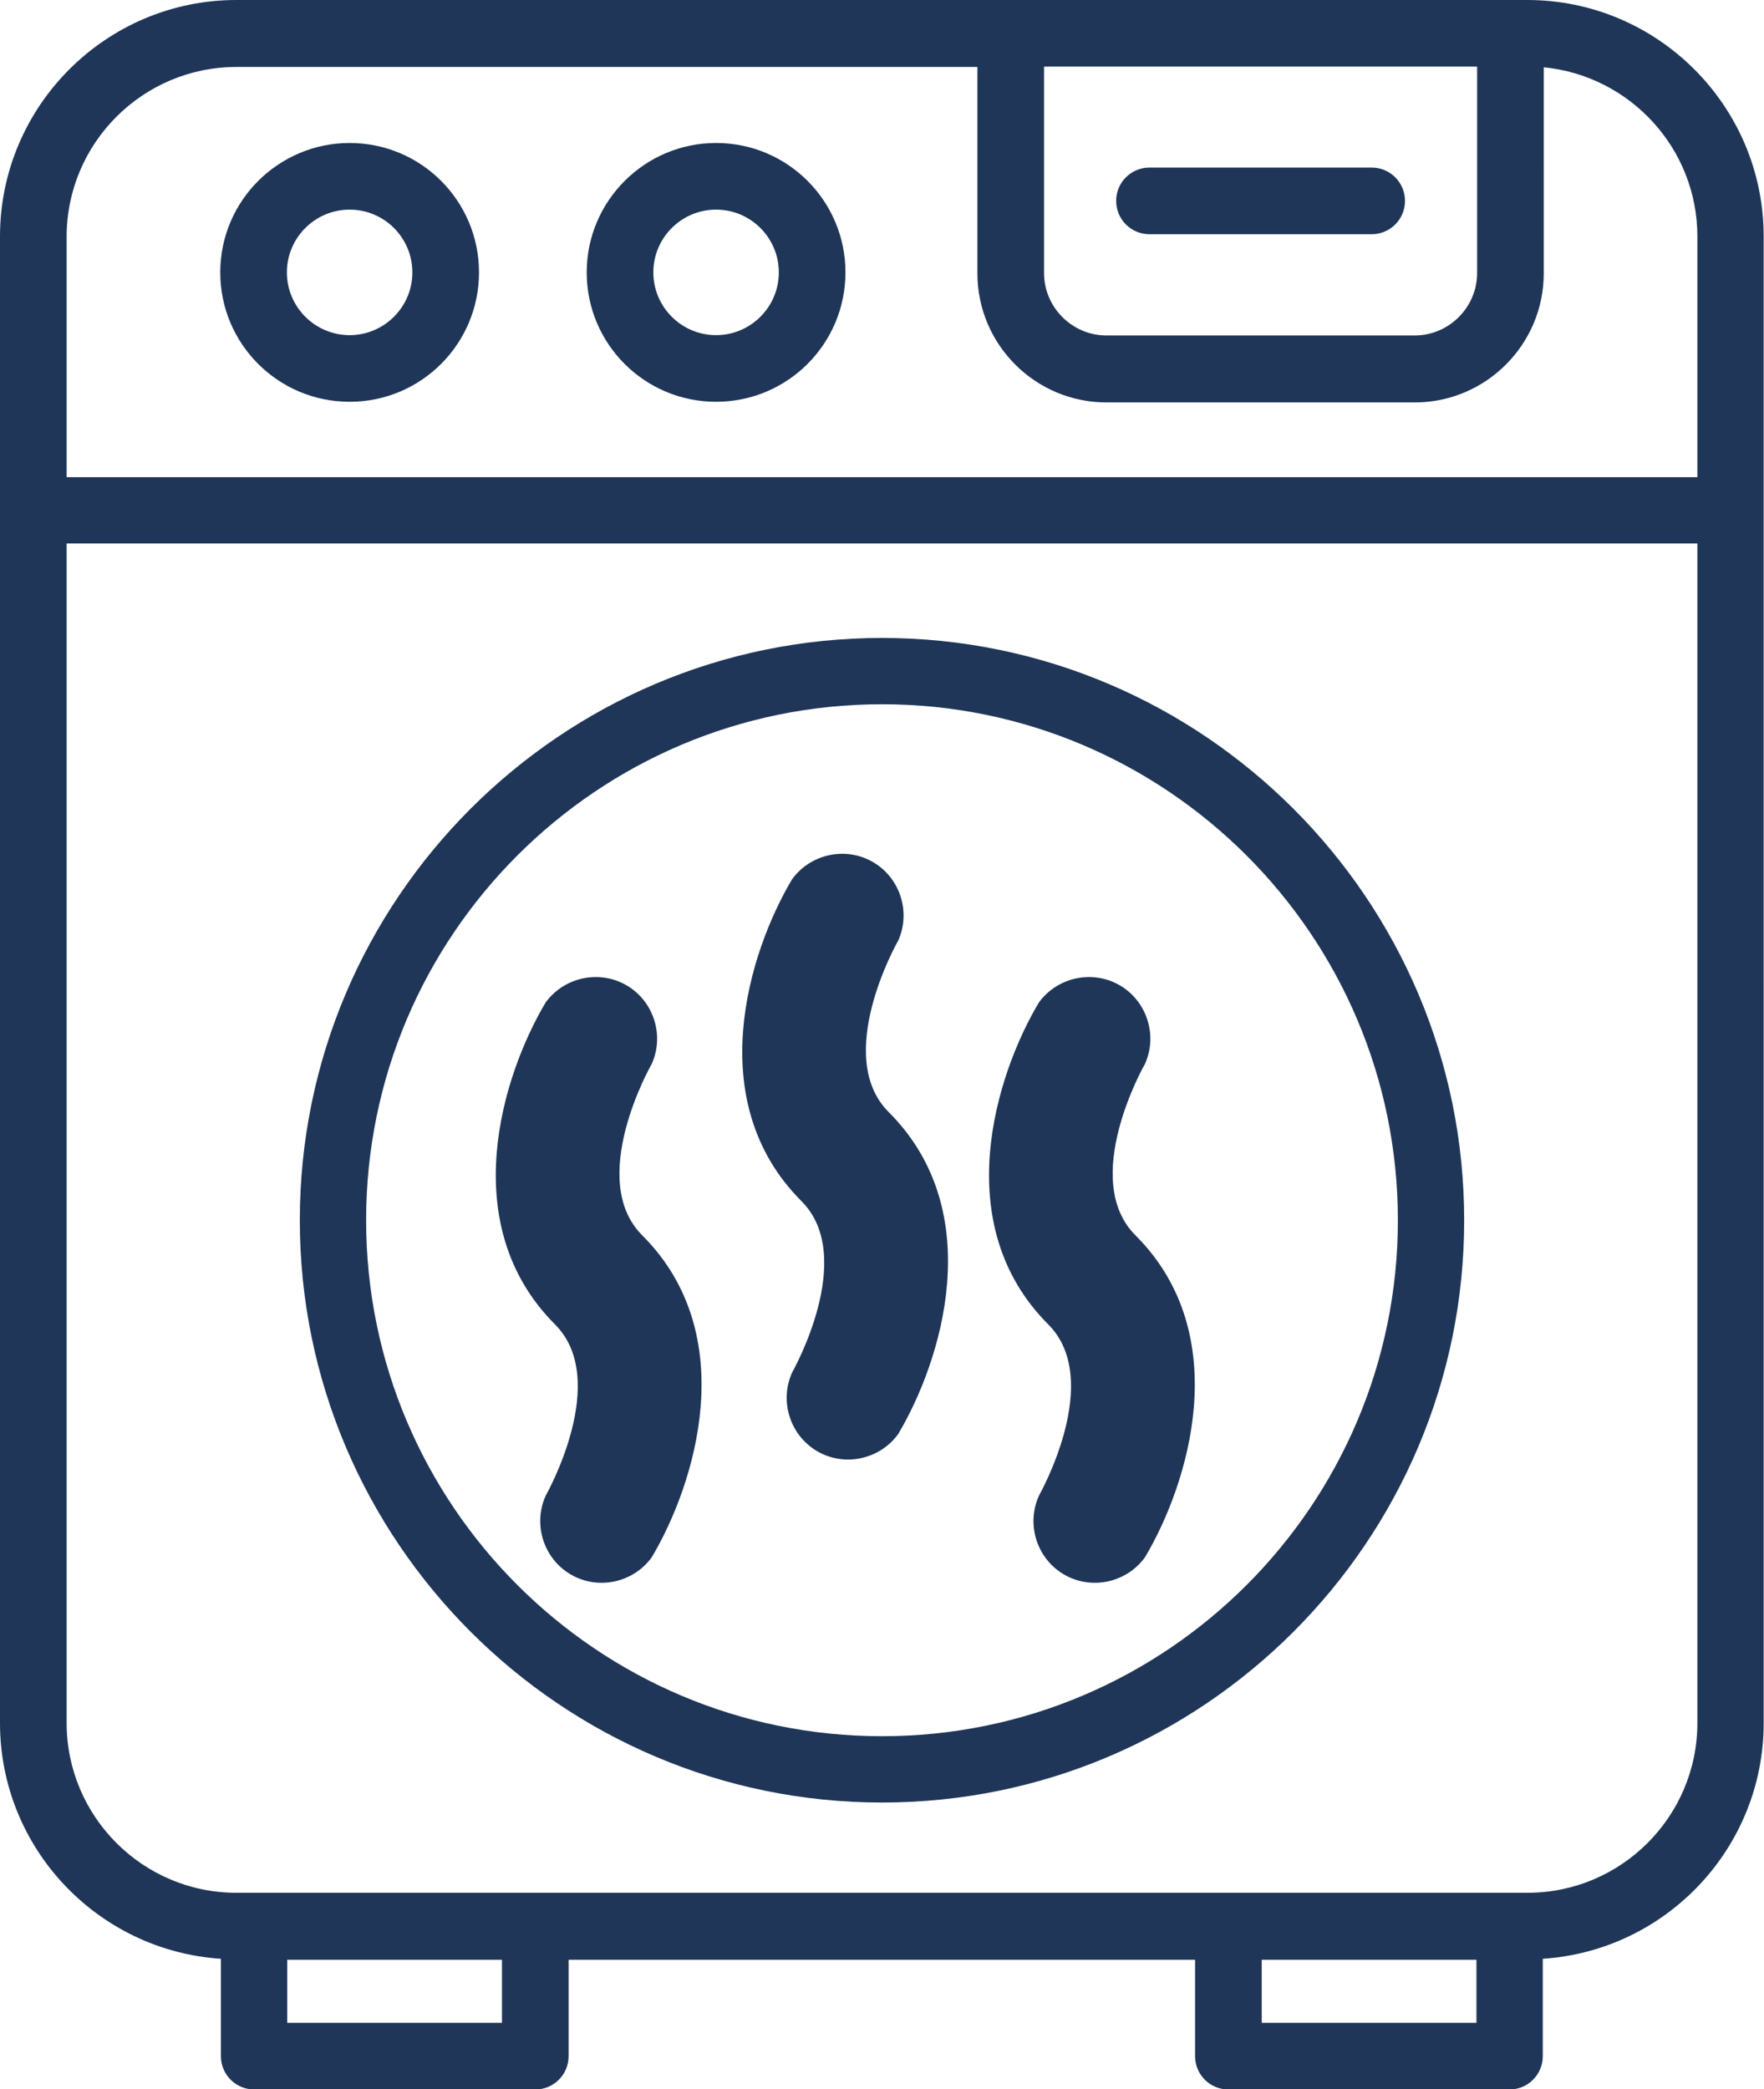
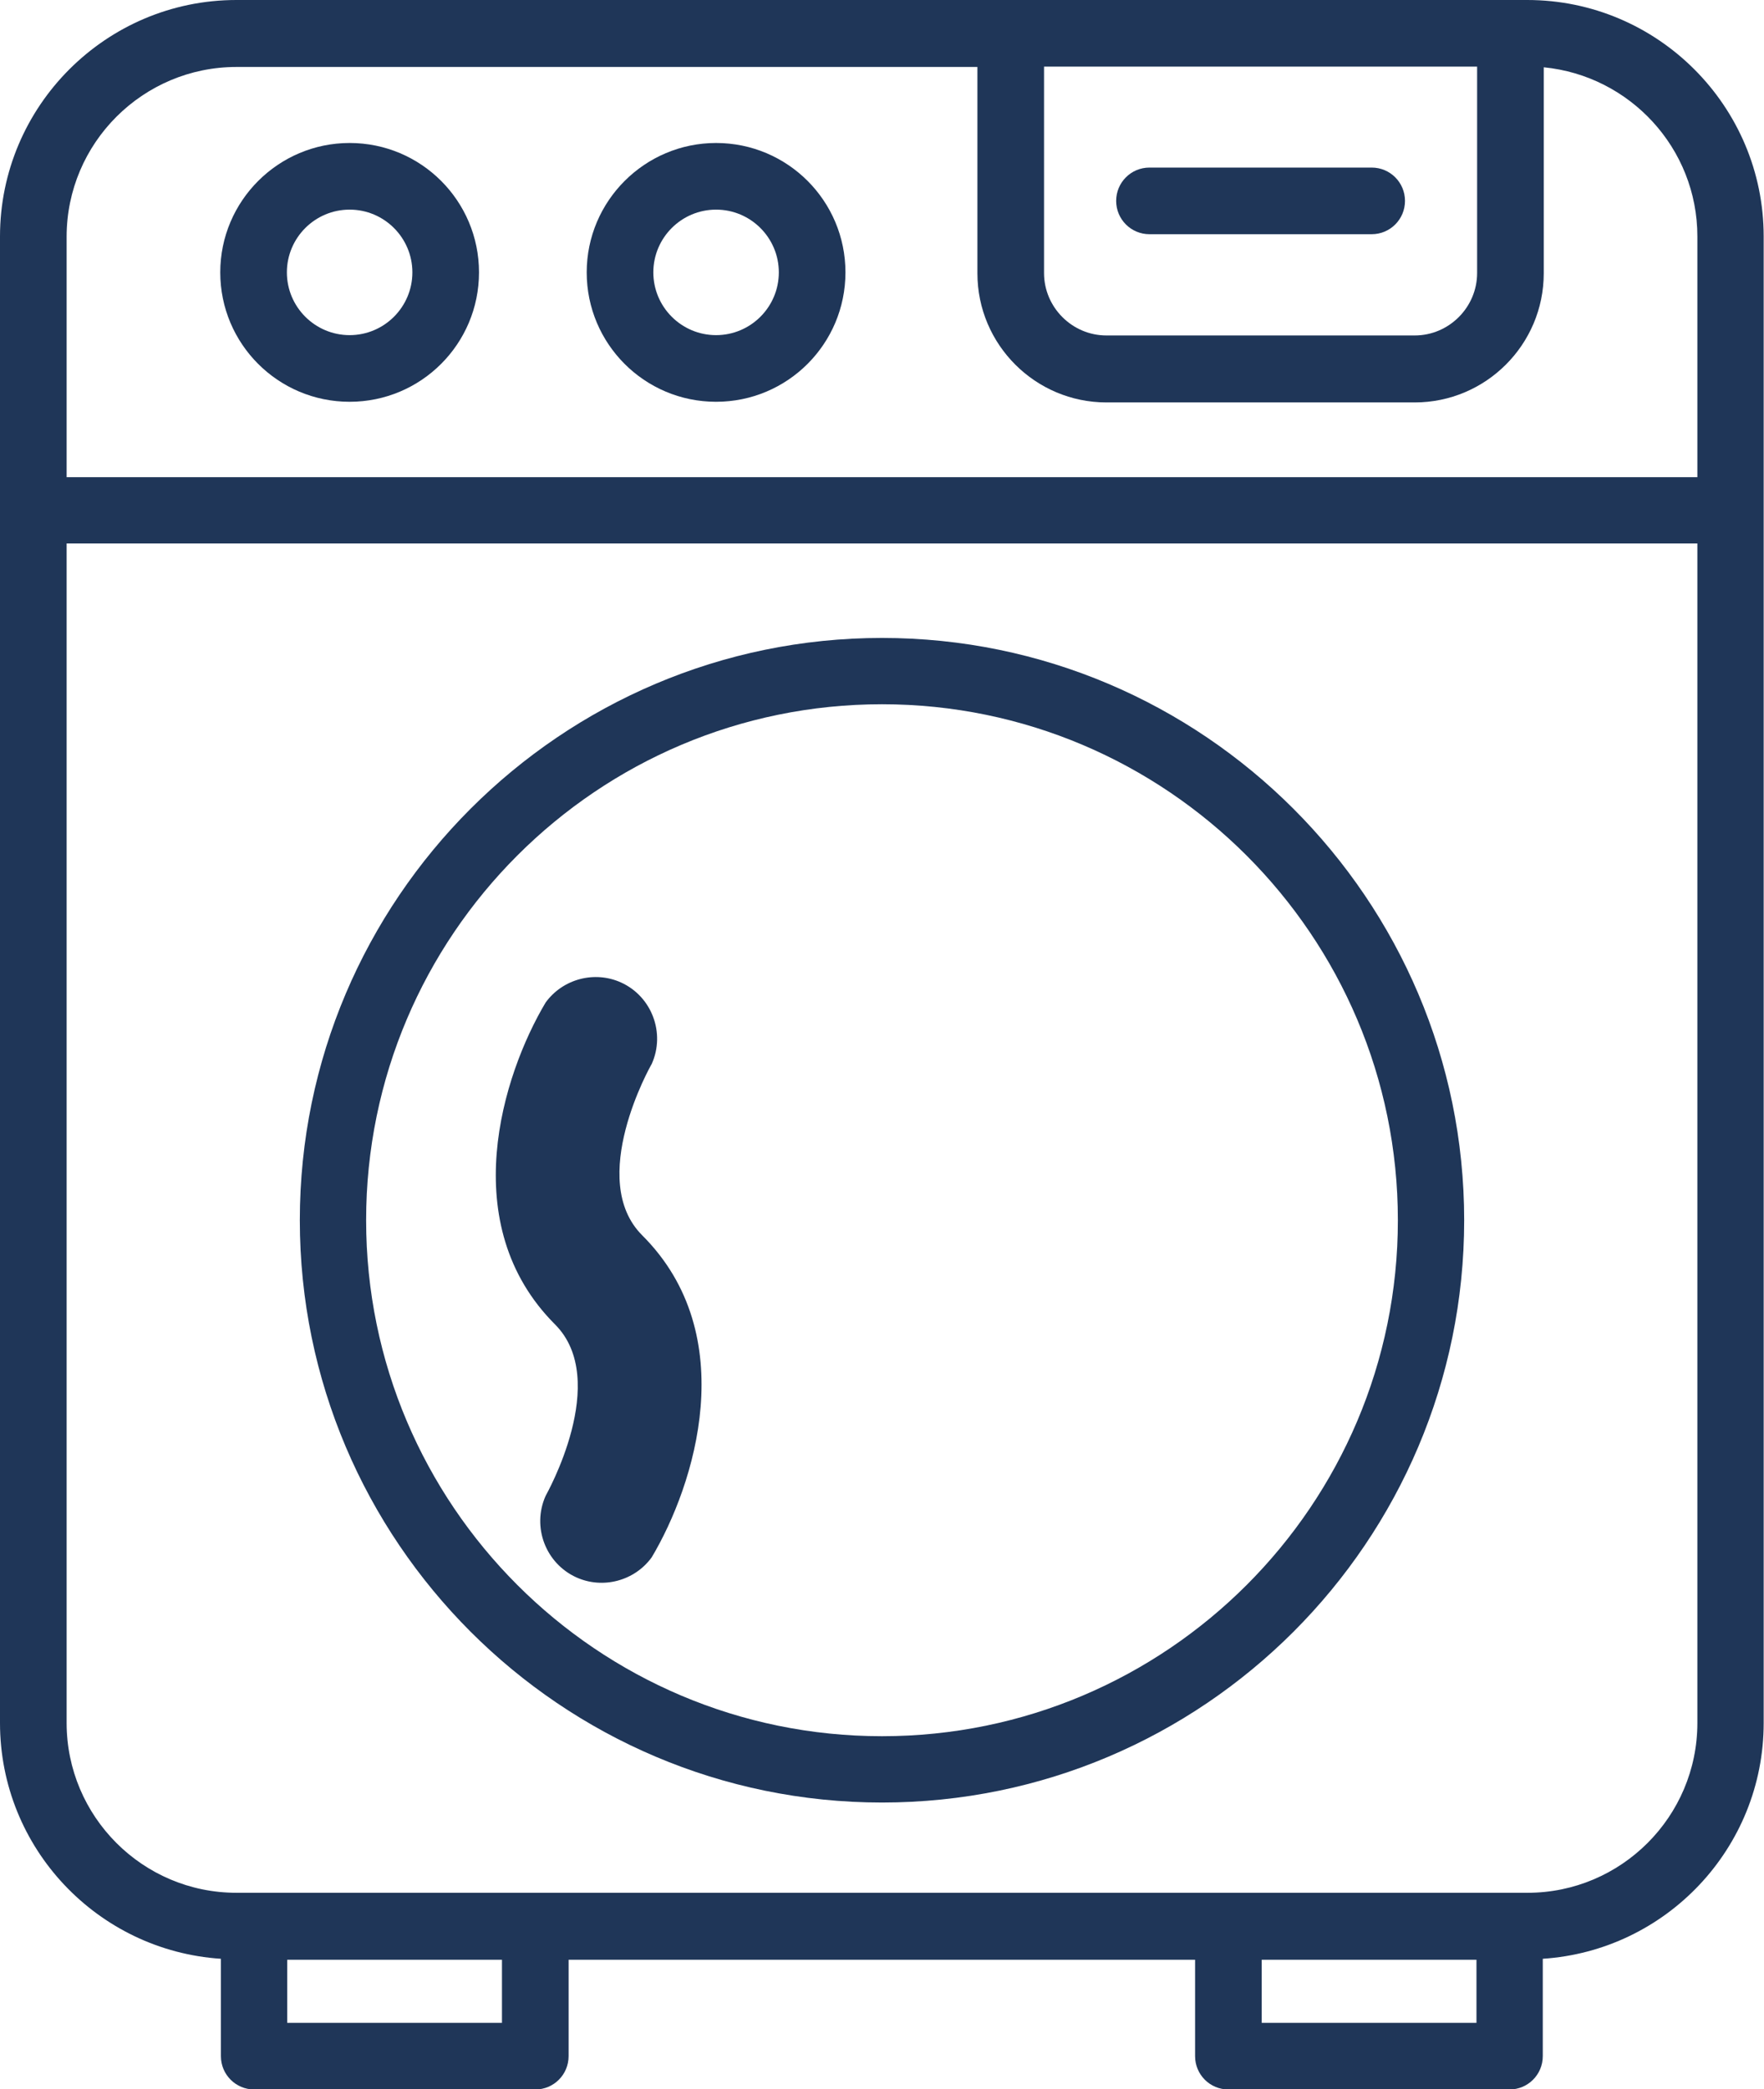
<svg xmlns="http://www.w3.org/2000/svg" id="Calque_2" viewBox="0 0 54.54 64.58">
  <defs>
    <style>.cls-1{fill:#1f3658;stroke-width:0px;}</style>
  </defs>
  <g id="Calque_1-2">
    <path class="cls-1" d="M47.23,0H7.31C3.28,0,0,3.28,0,7.31v45.95c0,3.87,3.02,7.04,6.83,7.29v3.01c0,.57.46,1.03,1.03,1.03h8.69c.57,0,1.03-.46,1.03-1.03v-2.98h19.37v2.98c0,.57.46,1.03,1.03,1.03h8.69c.57,0,1.03-.46,1.03-1.03v-3.01c3.81-.25,6.83-3.42,6.83-7.29V7.31c0-4.03-3.28-7.31-7.31-7.31ZM32.28,2.06h13.39v6.38c0,1.06-.87,1.93-1.93,1.93h-9.53c-1.06,0-1.93-.87-1.93-1.93V2.06ZM15.52,62.53h-6.64v-1.95h6.64v1.95ZM45.65,62.53h-6.64v-1.95h6.64v1.95h0ZM52.48,53.26c0,2.9-2.36,5.25-5.25,5.25H7.31c-2.9,0-5.25-2.36-5.25-5.25V16.8h50.42v36.46ZM52.48,14.75H2.06v-7.43c0-2.9,2.36-5.25,5.25-5.25h22.91v6.38c0,2.2,1.79,3.99,3.99,3.99h9.53c2.2,0,3.99-1.79,3.99-3.99V2.08c2.66.26,4.75,2.5,4.75,5.23v7.43h0Z" />
    <path class="cls-1" d="M27.27,55.72c9.93,0,18-8.08,18-18s-8.08-18-18-18-18,8.08-18,18,8.08,18,18,18ZM27.27,21.77c8.79,0,15.95,7.15,15.95,15.95s-7.15,15.95-15.95,15.95-15.95-7.15-15.95-15.95,7.15-15.95,15.95-15.95Z" />
    <path class="cls-1" d="M22.14,4.42c-2.2,0-4,1.79-4,4s1.79,4,4,4,4-1.79,4-4-1.79-4-4-4ZM22.14,10.36c-1.07,0-1.94-.87-1.94-1.94s.87-1.94,1.94-1.94,1.94.87,1.94,1.94-.87,1.94-1.94,1.94Z" />
    <path class="cls-1" d="M10.81,4.42c-2.2,0-4,1.79-4,4s1.79,4,4,4,4-1.79,4-4-1.79-4-4-4ZM10.81,10.36c-1.07,0-1.94-.87-1.94-1.94s.87-1.94,1.94-1.94,1.94.87,1.94,1.94-.87,1.94-1.94,1.94Z" />
    <path class="cls-1" d="M35.54,7.24h6.87c.57,0,1.03-.46,1.03-1.03s-.46-1.03-1.03-1.03h-6.87c-.57,0-1.03.46-1.03,1.03,0,.57.46,1.03,1.03,1.03Z" />
    <path class="cls-1" d="M20.15,32.89c.43-.96,0-2.09-.95-2.52-.82-.37-1.8-.11-2.33.62-1.33,2.23-2.8,6.86.29,9.95,1.73,1.73-.27,5.26-.29,5.3-.43.96,0,2.09.95,2.52.82.37,1.8.11,2.33-.62,1.33-2.23,2.8-6.86-.29-9.95-1.73-1.72.25-5.24.29-5.3Z" />
-     <path class="cls-1" d="M35.4,32.89c.43-.96,0-2.09-.95-2.52-.82-.37-1.8-.11-2.33.62-1.33,2.23-2.8,6.86.29,9.95,1.73,1.73-.27,5.26-.29,5.3-.43.96,0,2.09.95,2.52.82.37,1.8.11,2.33-.62,1.33-2.23,2.8-6.86-.29-9.95-1.73-1.72.25-5.24.29-5.3Z" />
-     <path class="cls-1" d="M27.77,29.08c.43-.96,0-2.09-.95-2.52-.82-.37-1.8-.11-2.33.62-1.33,2.23-2.8,6.86.29,9.95,1.73,1.73-.27,5.26-.29,5.3-.43.96,0,2.09.95,2.52.82.37,1.8.11,2.33-.62,1.33-2.23,2.8-6.86-.29-9.95-1.73-1.72.25-5.24.29-5.3Z" />
  </g>
</svg>